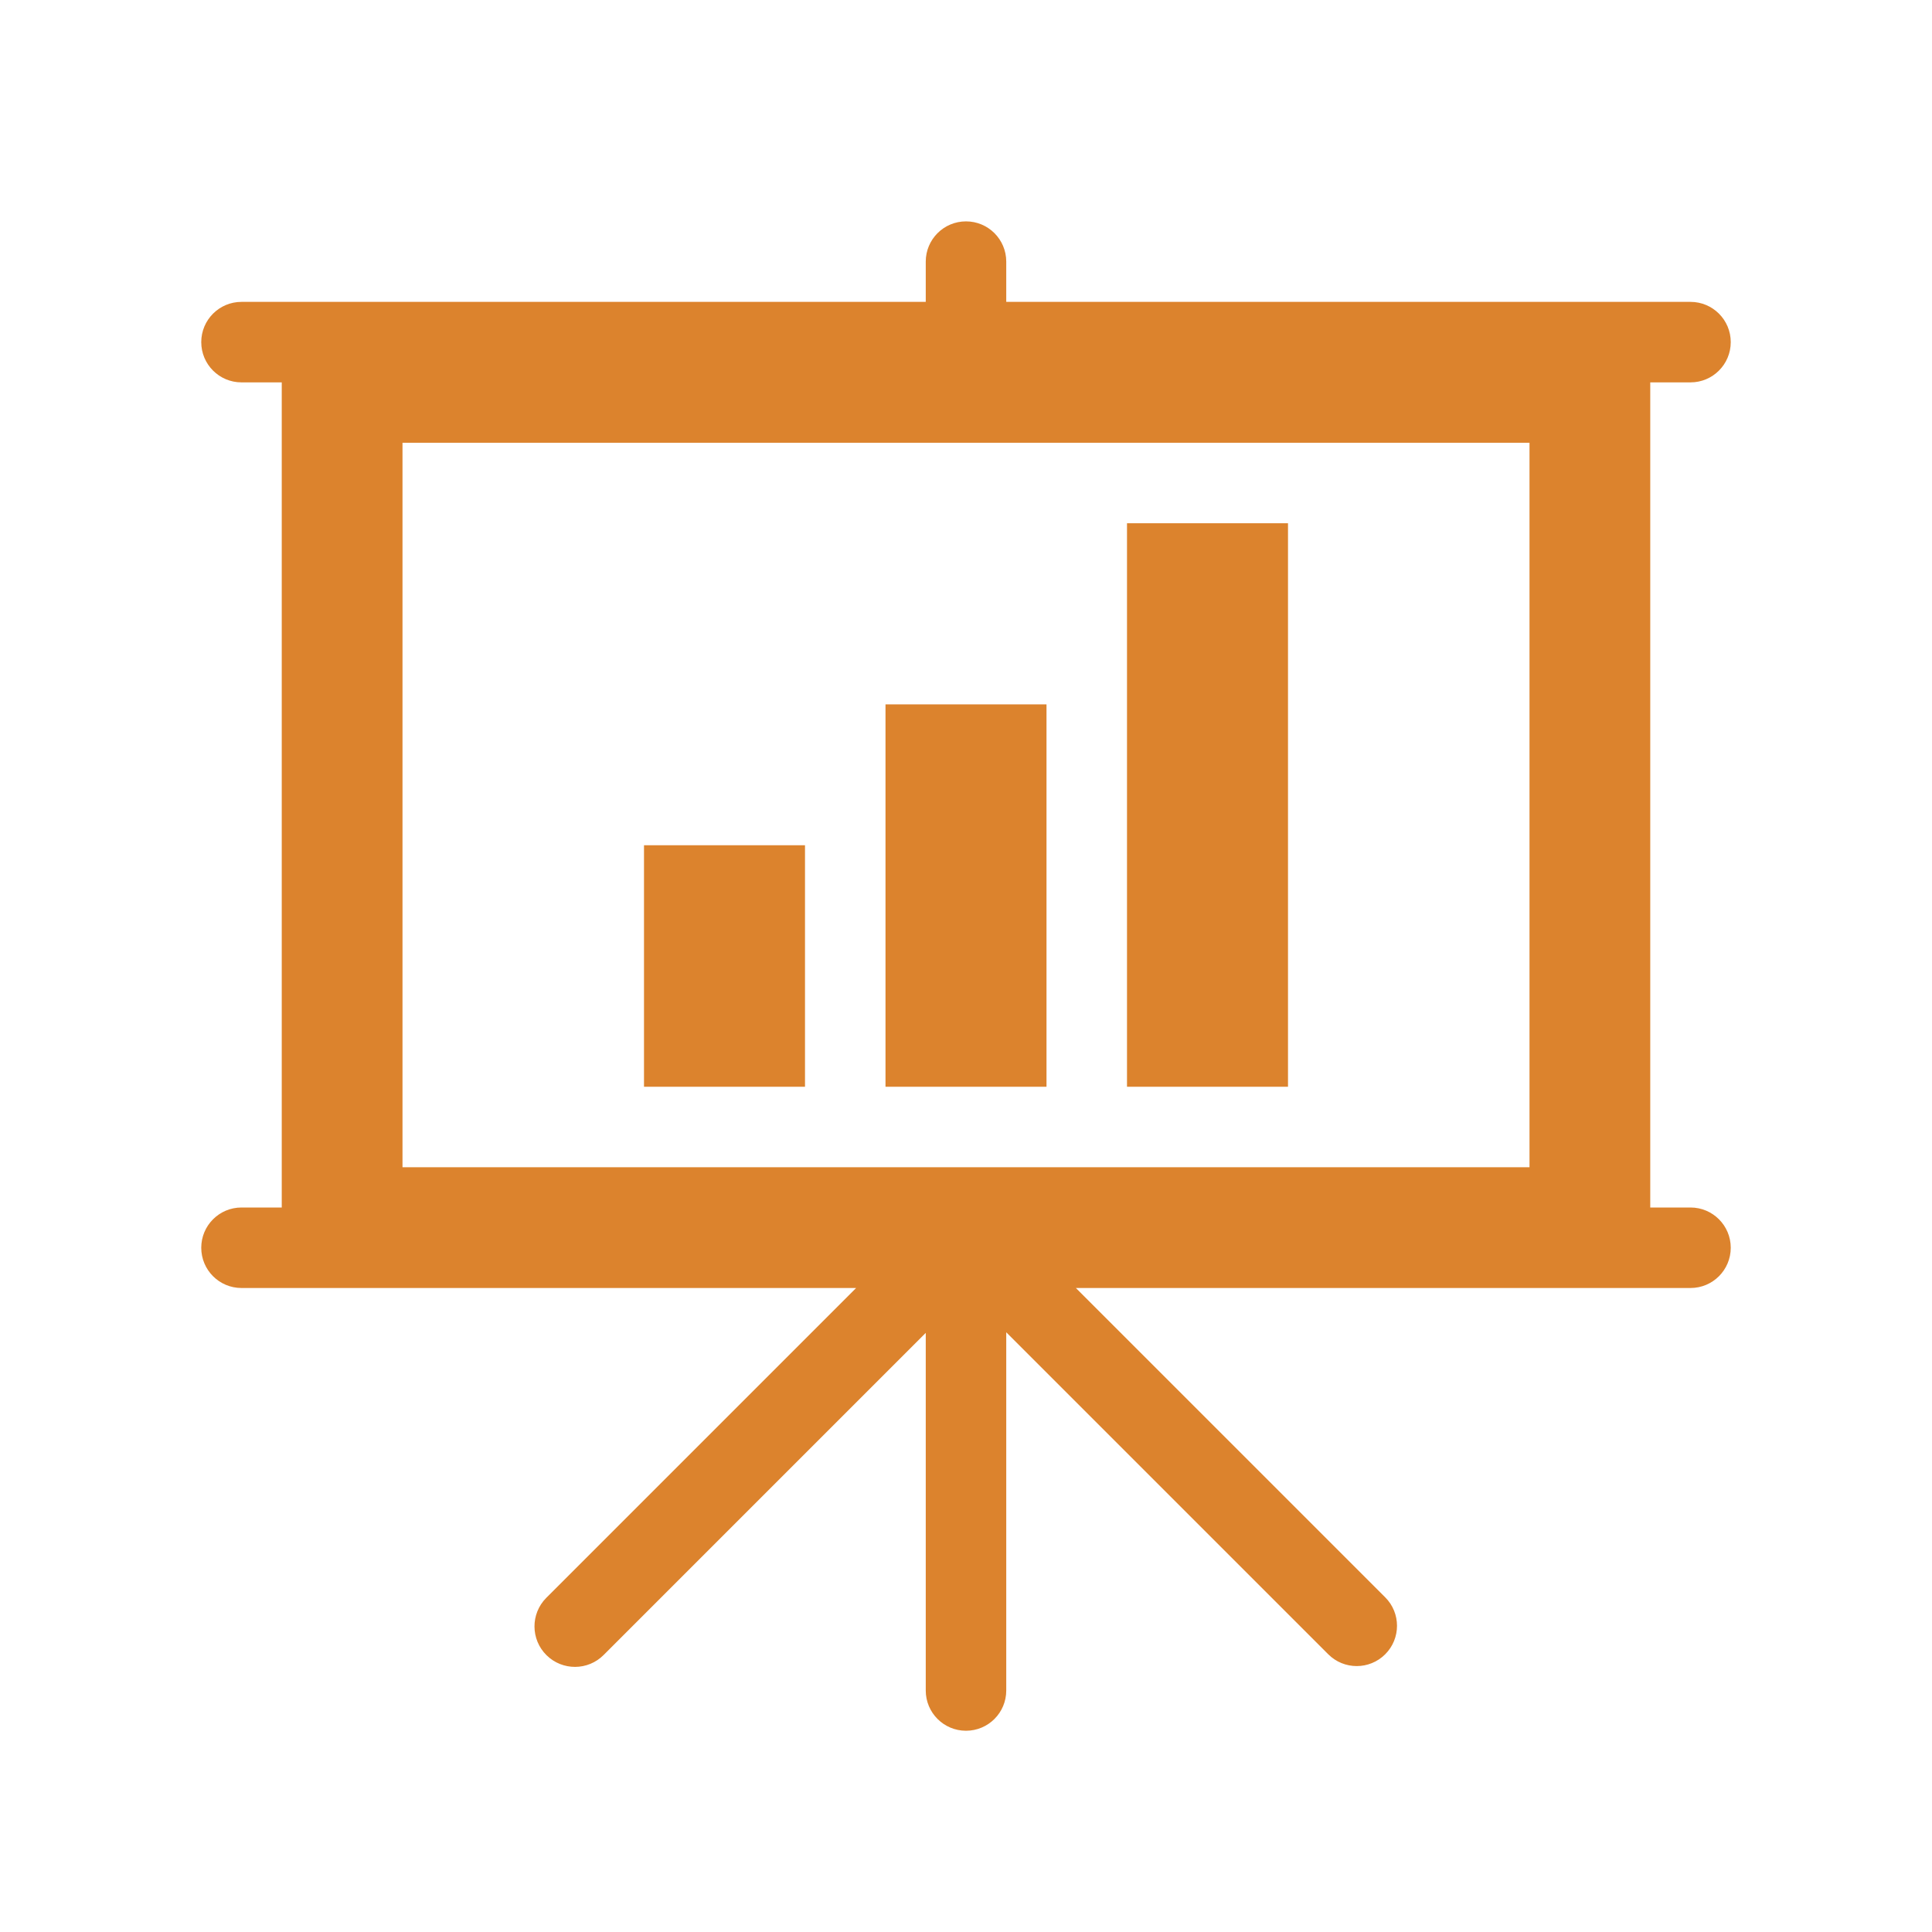
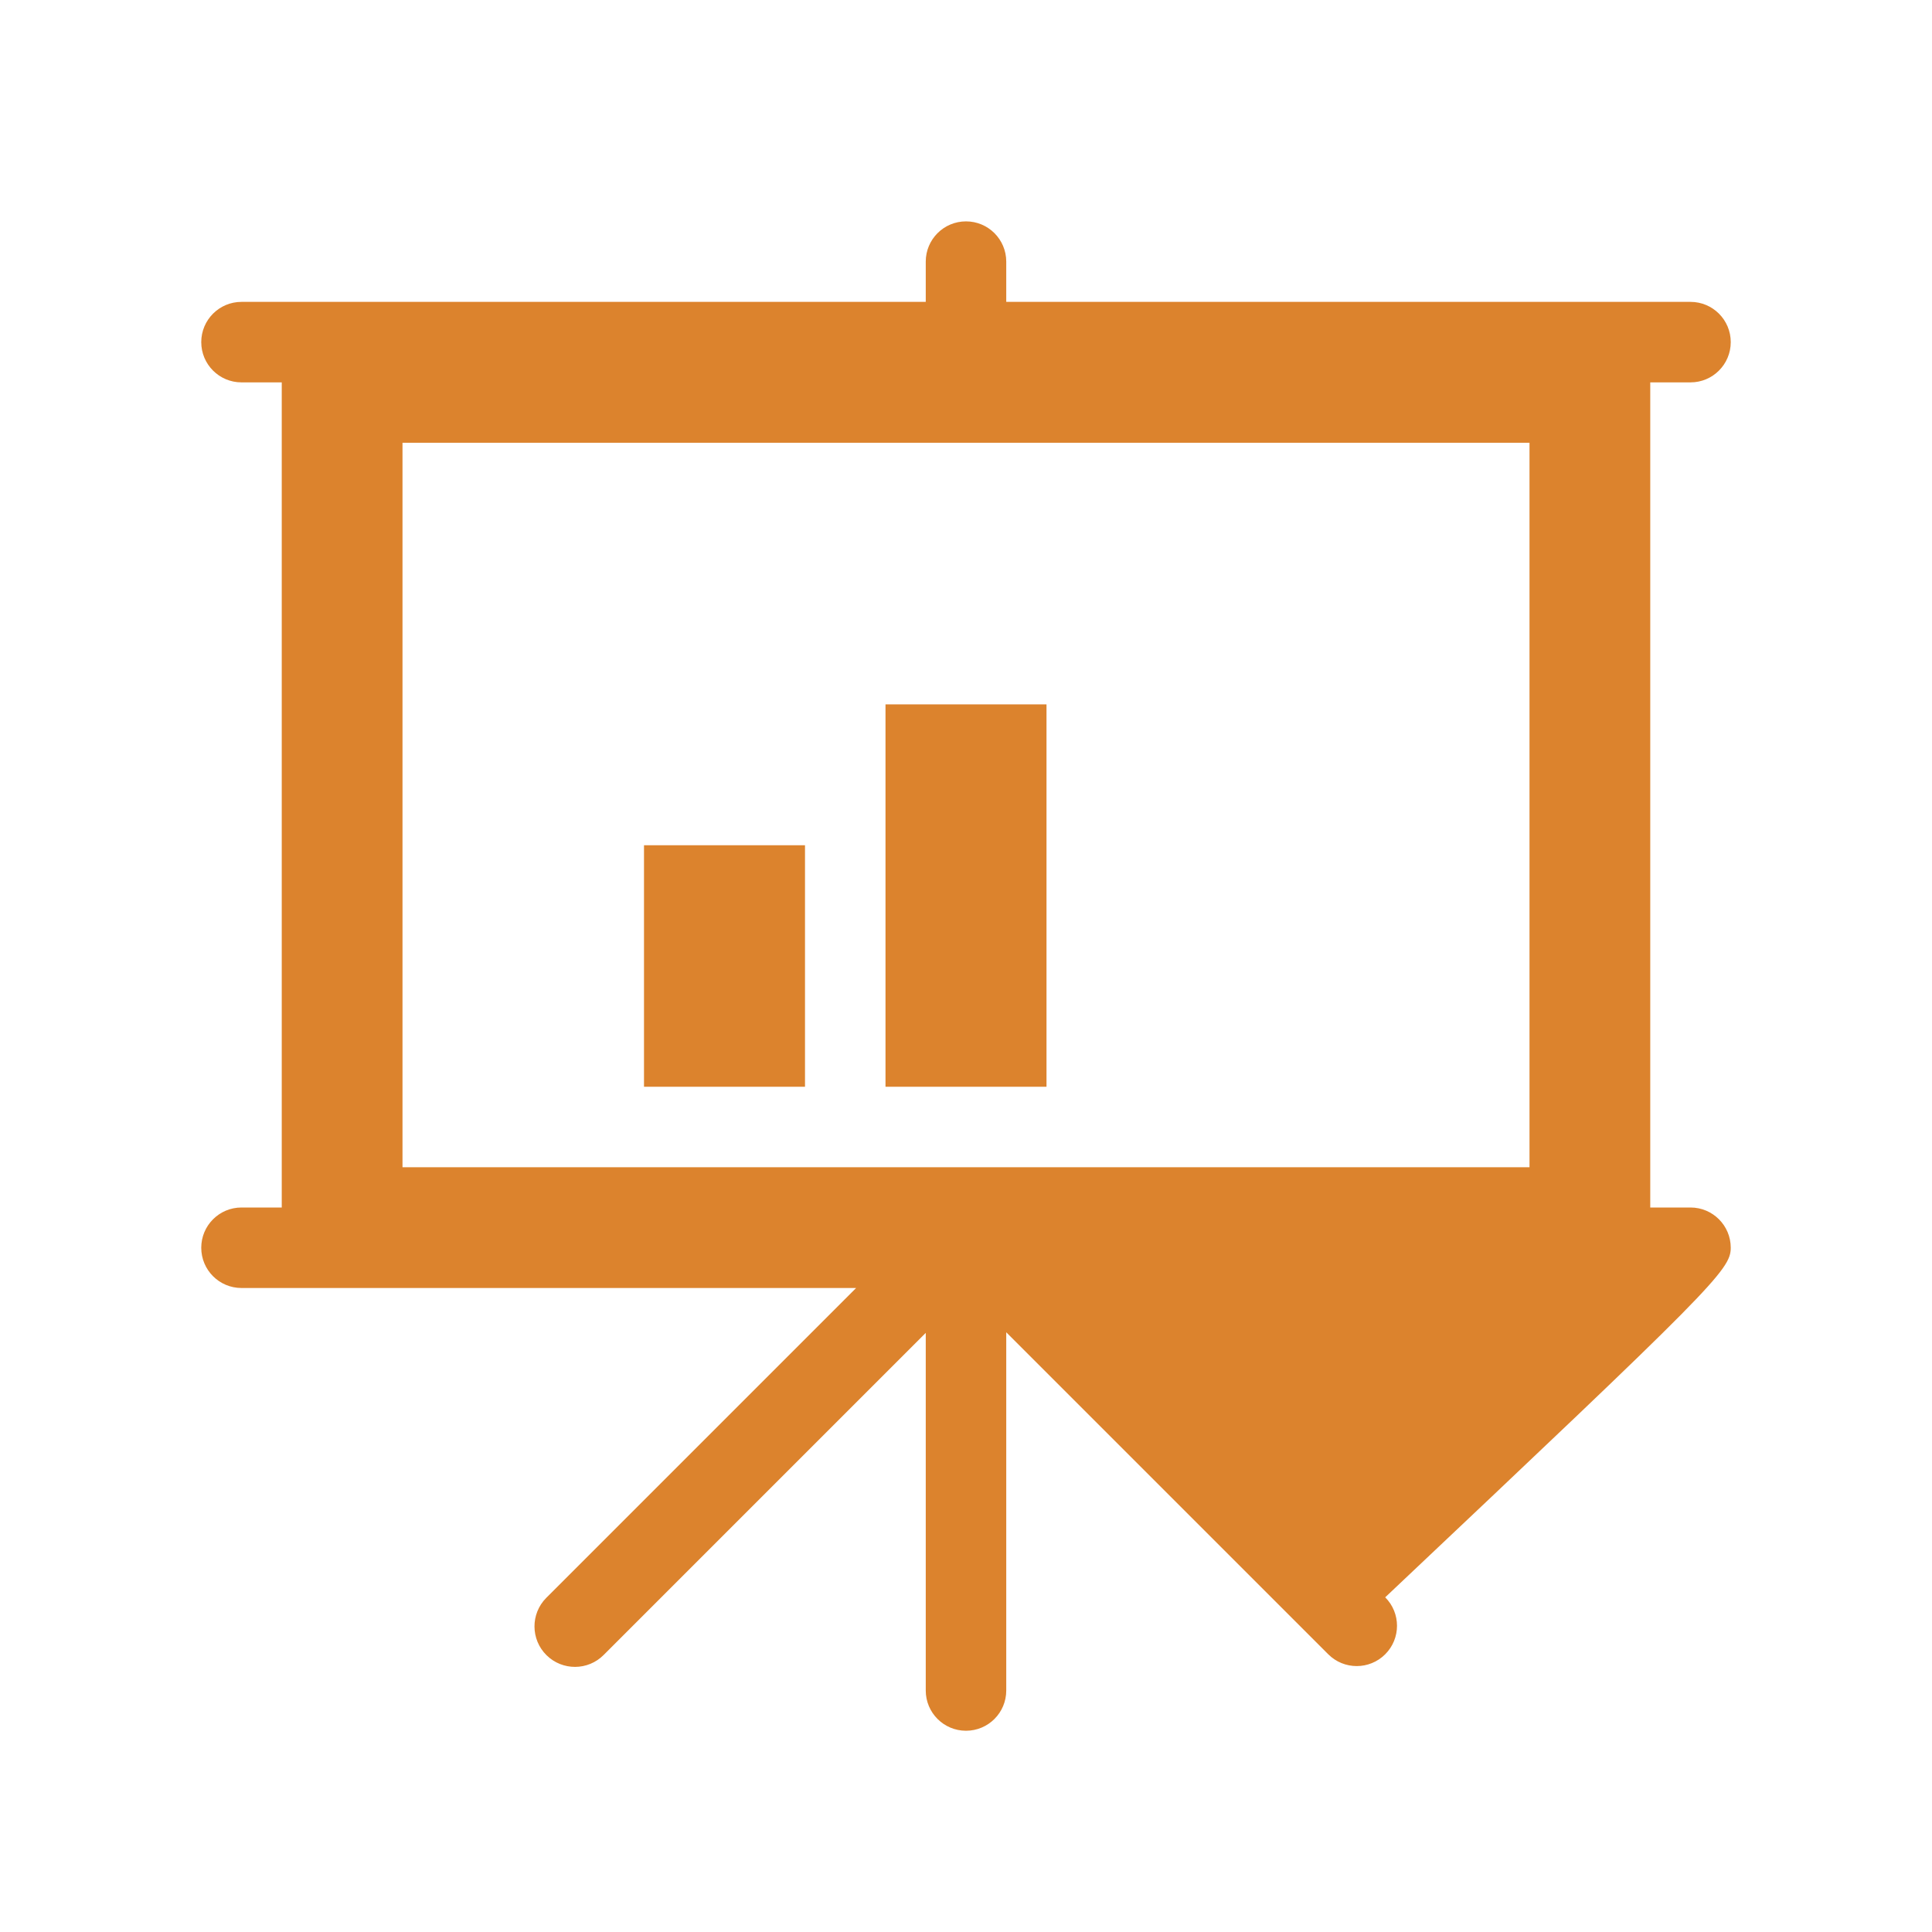
<svg xmlns="http://www.w3.org/2000/svg" overflow="hidden" xml:space="preserve" height="96" width="96">
  <g transform="translate(-909 -264)">
-     <path fill="#DC832D" d="M985 286 985 322 929 322 929 286ZM993 324 991 324 991 283 993 283C994.105 283 995 282.105 995 281 995 279.895 994.105 279 993 279L959 279 959 277C959 275.895 958.105 275 957 275 955.895 275 955 275.895 955 277L955 279 921 279C919.895 279 919 279.895 919 281 919 282.105 919.895 283 921 283L923 283 923 324 921 324C919.895 324 919 324.895 919 326 919 327.105 919.895 328 921 328L951.54 328 936.14 343.4C935.359 344.19 935.365 345.464 936.155 346.245 936.945 347.026 938.219 347.02 939 346.23L955 330.23 955 348C955 349.105 955.895 350 957 350 958.105 350 959 349.105 959 348L959 330.2 975 346.2C975.781 346.982 977.049 346.982 977.83 346.2 978.612 345.419 978.612 344.151 977.83 343.37L962.46 328 993 328C994.105 328 995 327.105 995 326 995 324.895 994.105 324 993 324Z" />
-     <path fill="#DC832D" d="M965 290 973 290 973 318 965 318Z" />
+     <path fill="#DC832D" d="M985 286 985 322 929 322 929 286ZM993 324 991 324 991 283 993 283C994.105 283 995 282.105 995 281 995 279.895 994.105 279 993 279L959 279 959 277C959 275.895 958.105 275 957 275 955.895 275 955 275.895 955 277L955 279 921 279C919.895 279 919 279.895 919 281 919 282.105 919.895 283 921 283L923 283 923 324 921 324C919.895 324 919 324.895 919 326 919 327.105 919.895 328 921 328L951.54 328 936.14 343.4C935.359 344.19 935.365 345.464 936.155 346.245 936.945 347.026 938.219 347.02 939 346.23L955 330.23 955 348C955 349.105 955.895 350 957 350 958.105 350 959 349.105 959 348L959 330.2 975 346.2C975.781 346.982 977.049 346.982 977.83 346.2 978.612 345.419 978.612 344.151 977.83 343.37C994.105 328 995 327.105 995 326 995 324.895 994.105 324 993 324Z" />
    <path fill="#DC832D" d="M953 299 961 299 961 318 953 318Z" />
    <path fill="#DC832D" d="M941 306 949 306 949 318 941 318Z" />
  </g>
</svg>